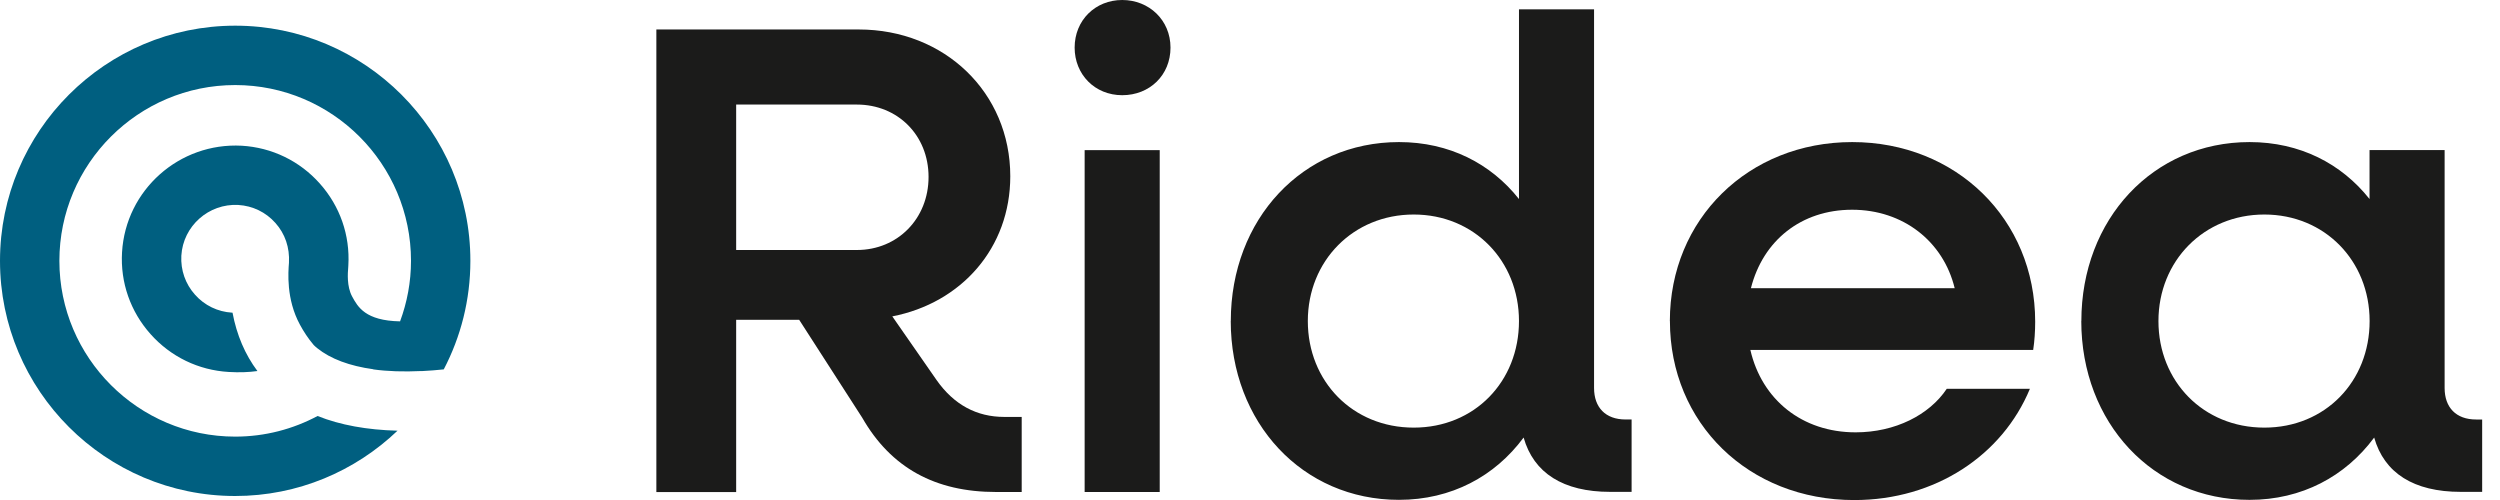
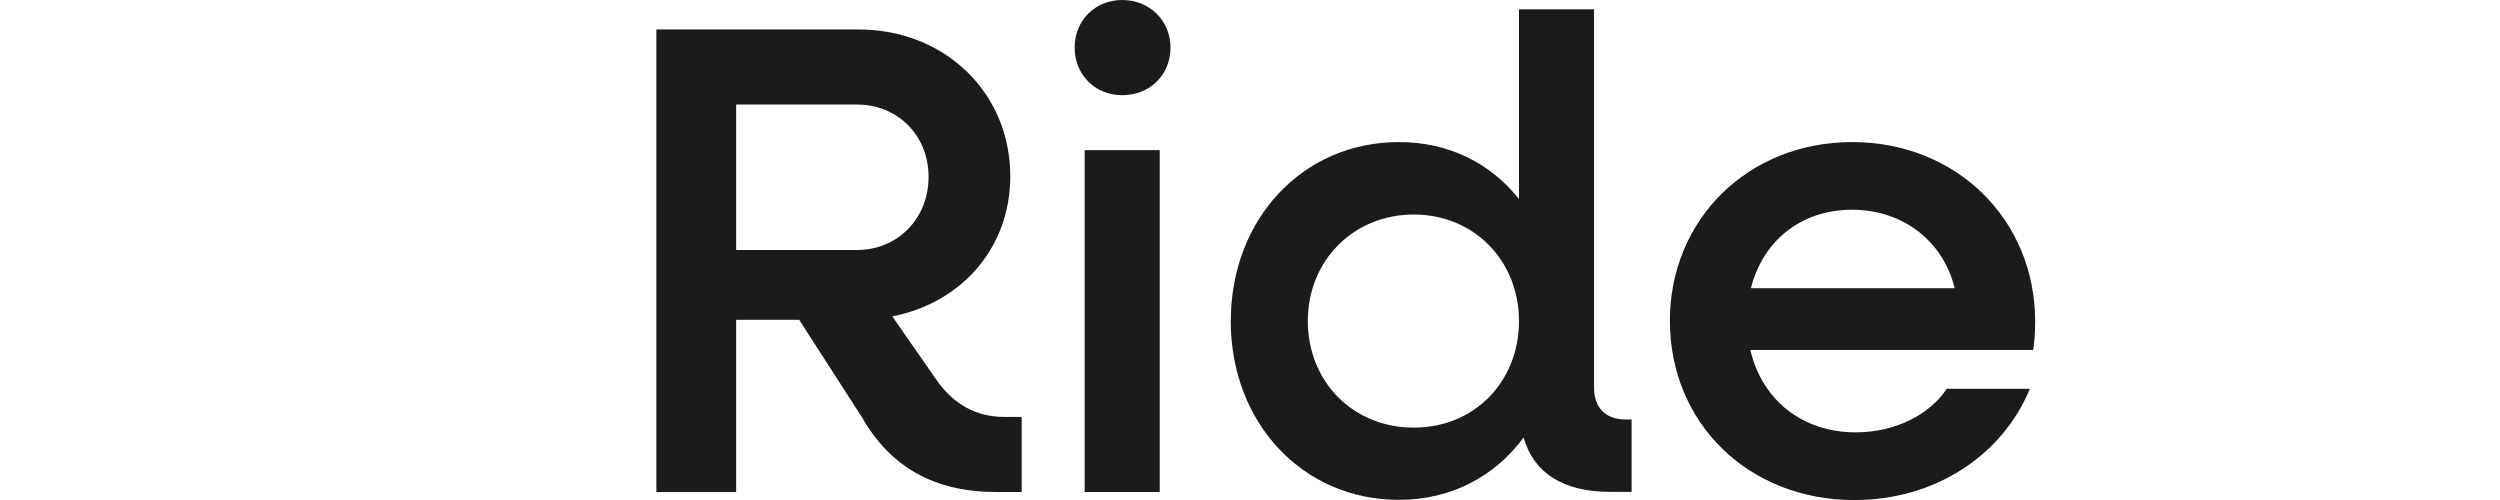
<svg xmlns="http://www.w3.org/2000/svg" width="125" height="25" viewBox="0 0 125 25" fill="none">
  <g clip-path="url(#clip0_68_4197)">
    <path d="M32.818 1.474H42.938C47.227 1.474 50.514 4.625 50.514 8.814C50.514 12.4 48.066 15.148 44.615 15.819L46.828 19.002C47.699 20.243 48.84 20.846 50.214 20.846H51.085V24.6H49.811C46.76 24.6 44.548 23.394 43.109 20.882L39.959 15.99H36.808V24.604H32.818V1.474ZM36.808 5.228V12.5H42.842C44.887 12.5 46.428 10.926 46.428 8.846C46.428 6.766 44.887 5.228 42.842 5.228H36.808Z" fill="#1B1B1A" />
    <path d="M53.732 2.38C53.732 1.006 54.771 0 56.112 0C57.454 0 58.525 1.006 58.525 2.38C58.525 3.754 57.486 4.76 56.112 4.76C54.739 4.76 53.732 3.722 53.732 2.38ZM54.232 7.508H57.986V24.6H54.232V7.508Z" fill="#1B1B1A" />
    <path d="M61.54 16.053C61.54 10.958 65.126 7.104 69.951 7.104C72.463 7.104 74.543 8.178 75.949 9.952V0.467H79.703V19.401C79.703 20.371 80.274 20.974 81.277 20.974H81.58V24.593H80.506C78.162 24.593 76.684 23.654 76.181 21.877C74.74 23.822 72.563 24.992 69.947 24.992C65.123 24.992 61.537 21.138 61.537 16.043L61.54 16.053ZM75.949 16.053C75.949 13.038 73.705 10.726 70.686 10.726C67.667 10.726 65.391 13.038 65.391 16.053C65.391 19.069 67.635 21.381 70.686 21.381C73.737 21.381 75.949 19.069 75.949 16.053Z" fill="#1B1B1A" />
    <path d="M83.493 16.054C83.493 10.958 87.414 7.104 92.61 7.104C97.805 7.104 101.759 10.958 101.759 16.086C101.759 16.557 101.727 17.057 101.659 17.496H87.518C88.089 19.976 90.098 21.617 92.781 21.617C94.758 21.617 96.467 20.746 97.338 19.44H101.495C100.121 22.759 96.771 25.003 92.713 25.003C87.418 25.003 83.496 21.15 83.496 16.054H83.493ZM87.546 14.409H97.734C97.163 12.065 95.154 10.487 92.606 10.487C90.058 10.487 88.149 12.029 87.546 14.409Z" fill="#1B1B1A" />
-     <path d="M104.068 16.054C104.068 10.958 107.654 7.104 112.479 7.104C114.991 7.104 117.071 8.179 118.477 9.952V7.504H122.231V19.401C122.231 20.372 122.802 20.975 123.805 20.975H124.108V24.593H123.034C120.689 24.593 119.212 23.655 118.709 21.878C117.267 23.822 115.091 24.993 112.475 24.993C107.651 24.993 104.064 21.139 104.064 16.043L104.068 16.054ZM118.481 16.054C118.481 13.039 116.236 10.726 113.217 10.726C110.198 10.726 107.922 13.039 107.922 16.054C107.922 19.069 110.166 21.381 113.217 21.381C116.268 21.381 118.481 19.069 118.481 16.054Z" fill="#1B1B1A" />
-     <path d="M23.519 13.042C23.519 6.558 18.245 1.284 11.761 1.284C5.278 1.284 0 6.558 0 13.042C0 19.526 5.274 24.8 11.758 24.8C14.905 24.8 17.763 23.554 19.876 21.535C18.349 21.495 17.01 21.253 15.879 20.8C14.648 21.456 13.249 21.831 11.761 21.831C6.915 21.831 2.969 17.888 2.969 13.042C2.969 8.196 6.912 4.253 11.761 4.253C16.611 4.253 20.55 8.196 20.55 13.042C20.55 14.105 20.354 15.122 20.004 16.068C18.267 16.036 17.888 15.344 17.606 14.823C17.332 14.316 17.389 13.641 17.41 13.388L17.417 13.27C17.506 11.761 17 10.309 15.99 9.177C14.984 8.046 13.595 7.375 12.086 7.286C8.967 7.118 6.284 9.495 6.102 12.614C6.013 14.123 6.519 15.575 7.529 16.707C8.536 17.838 9.924 18.509 11.433 18.598C11.975 18.63 12.447 18.612 12.871 18.552C12.254 17.727 11.836 16.753 11.626 15.633C11.619 15.633 11.611 15.633 11.604 15.633C10.887 15.59 10.227 15.272 9.749 14.733C9.267 14.194 9.028 13.502 9.067 12.785C9.153 11.301 10.438 10.166 11.915 10.248C12.632 10.291 13.292 10.608 13.77 11.147C14.252 11.686 14.491 12.378 14.448 13.142C14.413 13.588 14.299 14.955 14.998 16.236C15.176 16.564 15.398 16.914 15.687 17.253C15.744 17.306 15.797 17.36 15.858 17.406C16.532 17.948 17.481 18.298 18.663 18.462C18.663 18.462 18.663 18.466 18.659 18.469C19.376 18.569 20.186 18.594 21.071 18.552C21.093 18.552 21.11 18.552 21.132 18.552C21.474 18.534 21.824 18.509 22.188 18.469C23.037 16.846 23.519 14.997 23.519 13.042Z" fill="#005F80" />
  </g>
  <defs>
    <clipPath id="clip0_68_4197">
      <rect width="124.111" height="25" fill="white" />
    </clipPath>
  </defs>
</svg>